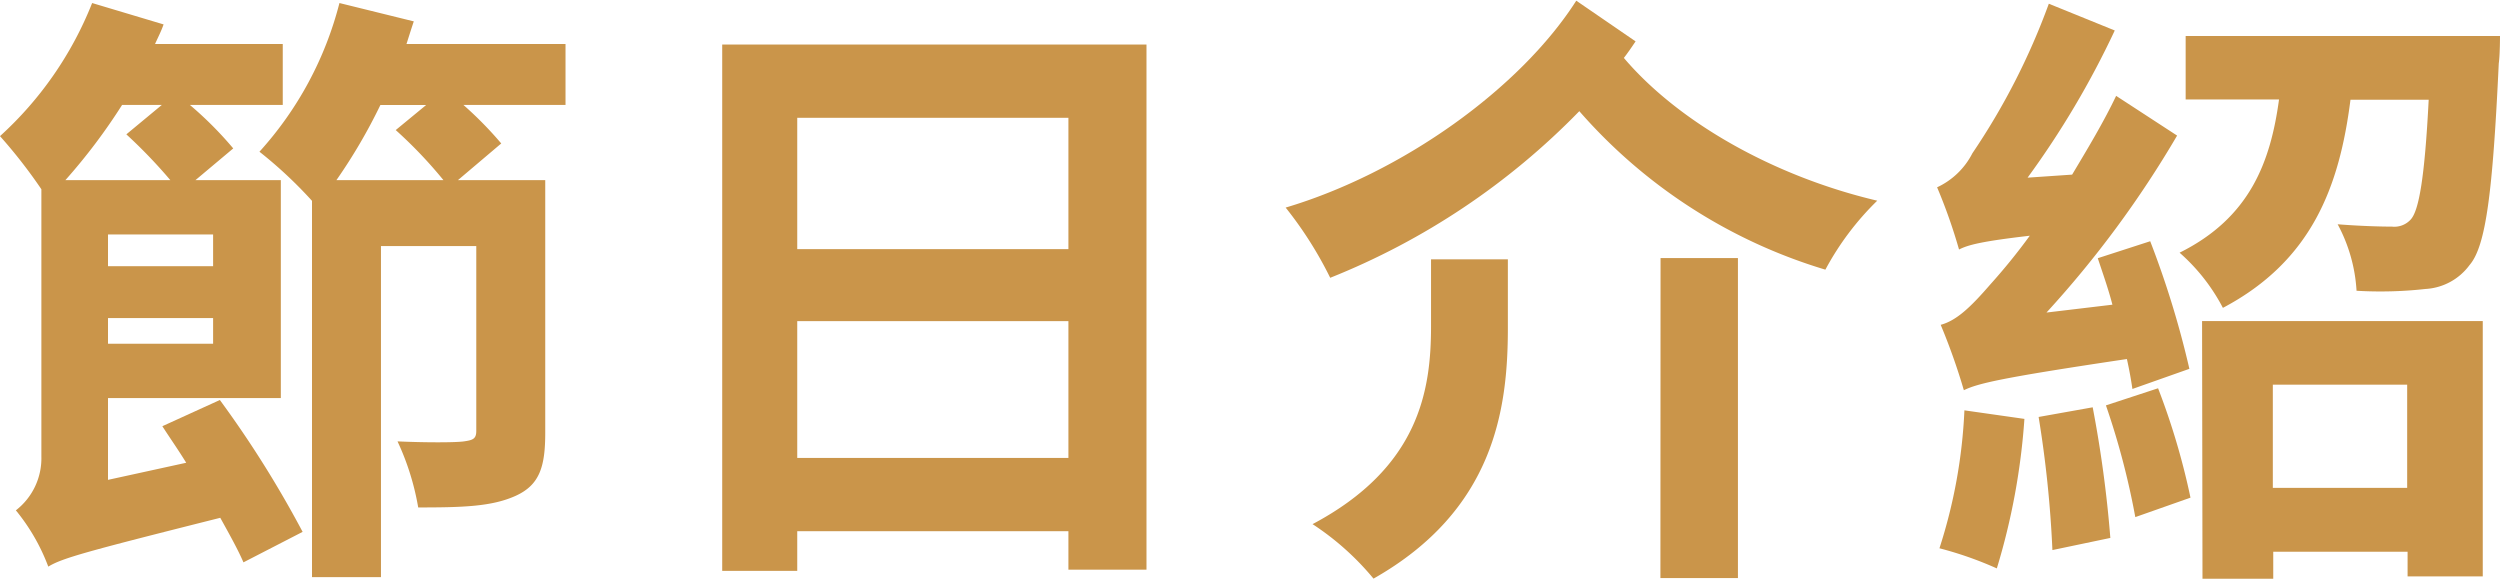
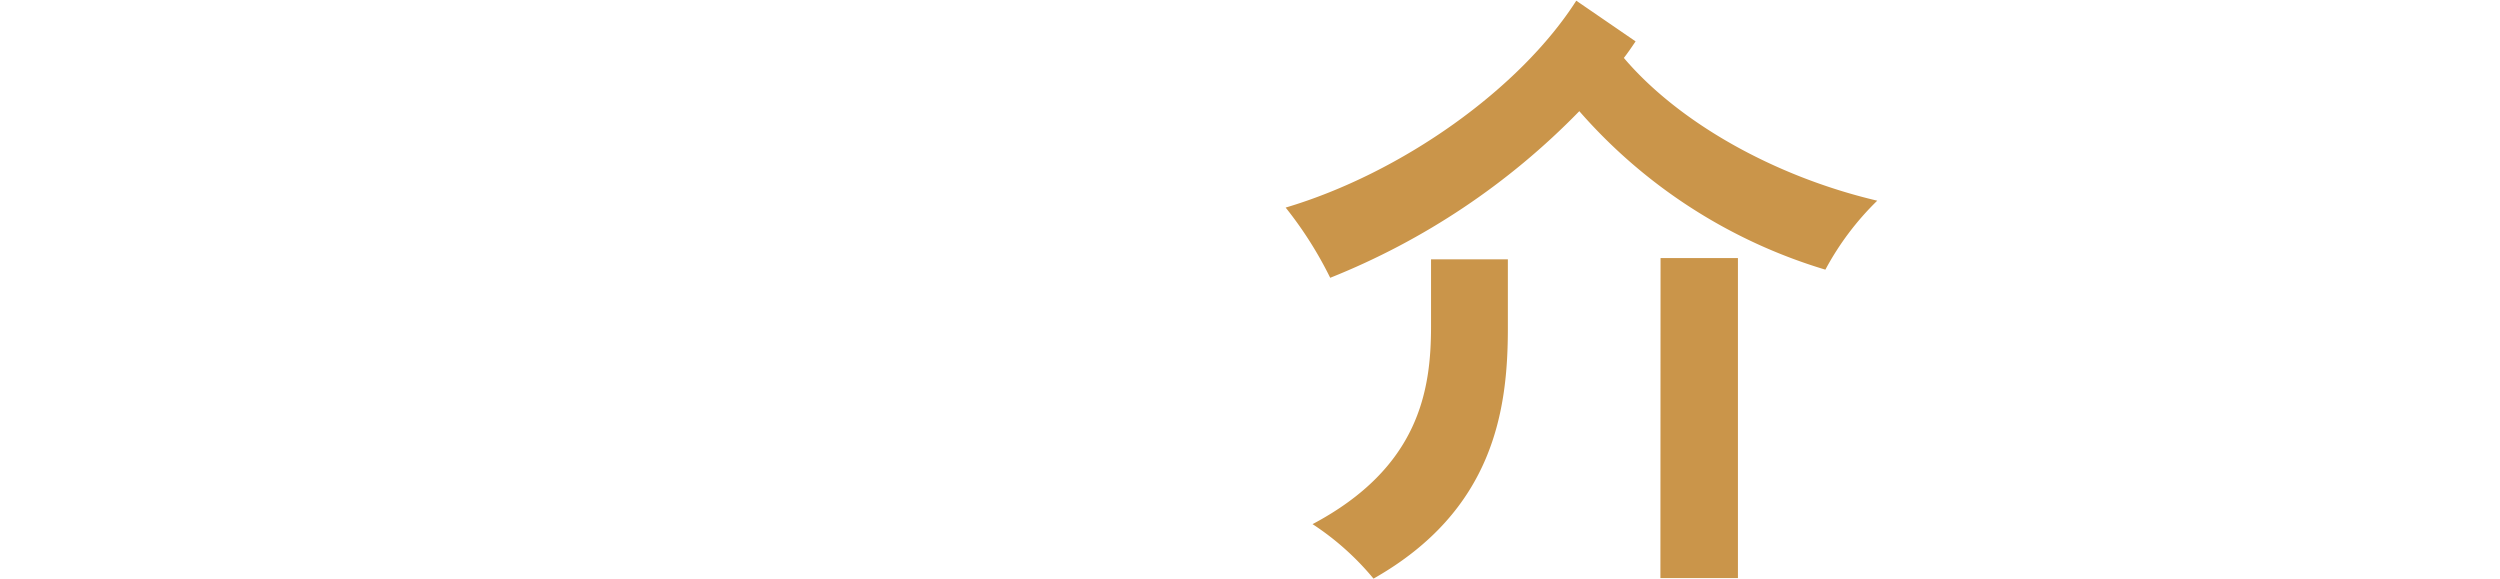
<svg xmlns="http://www.w3.org/2000/svg" height="41.96" viewBox="0 0 181.25 41.96" width="181.25">
  <g fill="#ca954a">
-     <path d="m15.94 29a77.22 77.22 0 0 1 6 9.56l-4.29 2.21c-.4-.93-1-2-1.68-3.23-9.77 2.46-11.45 2.92-12.47 3.54a14.36 14.36 0 0 0 -2.35-4.08 4.77 4.77 0 0 0 1.85-3.89v-19.39a37 37 0 0 0 -3-3.85 25.91 25.91 0 0 0 6.68-9.65l5.18 1.55c-.17.49-.4.93-.62 1.42h9.26v4.42h-6.73a26.48 26.48 0 0 1 3.14 3.15l-2.74 2.3h6.19v15.8h-12.53v5.93l5.67-1.24c-.57-.93-1.19-1.81-1.73-2.65zm-7.09-21.39a42.15 42.15 0 0 1 -4.11 5.45h7.61a37.3 37.3 0 0 0 -3.19-3.32l2.57-2.13zm6.6 9.39h-7.62v2.3h7.62zm0 7.92v-1.86h-7.62v1.86zm25.55-17.31h-7.4a26.83 26.83 0 0 1 2.74 2.79l-3.14 2.66h6.33v18.32c0 2.44-.4 3.77-2.13 4.56s-3.85.85-7.08.85a18.76 18.76 0 0 0 -1.5-4.79c2 .09 4.2.09 4.82 0s.89-.17.89-.75v-13.41h-6.91v24h-5v-27.28a31.49 31.49 0 0 0 -3.81-3.56 25.41 25.41 0 0 0 5.8-10.78l5.39 1.33c-.18.53-.36 1.11-.53 1.64h11.53zm-8.85 5.45a32.41 32.41 0 0 0 -3.46-3.63l2.21-1.82h-3.32a39.75 39.75 0 0 1 -3.19 5.45z" />
-     <path d="m83.12 3.23v38.07h-5.66v-2.79h-19.66v2.88h-5.44v-38.16zm-25.32 5.31v9.52h19.66v-9.52zm19.66 24.66v-9.92h-19.66v9.92z" />
    <path d="m118.58 3c-.27.4-.54.8-.85 1.2 3.94 4.64 10.85 8.58 18.37 10.35a20.49 20.49 0 0 0 -3.76 5 38.28 38.28 0 0 1 -17.84-11.49 52.2 52.2 0 0 1 -18.06 12.08 27.9 27.9 0 0 0 -3.23-5.09c8.46-2.52 17-8.63 21.07-15zm-14.83 15.8h5.57v5c0 5.89-1 13.2-9.74 18.15a19.78 19.78 0 0 0 -4.42-3.95c7.75-4.11 8.59-9.73 8.59-14.34zm16.64-.09h5.61v23.2h-5.62z" />
-     <path d="m154.6 28.2c-.09-.62-.22-1.37-.4-2.17-9.2 1.37-10.8 1.77-11.82 2.26a45.48 45.48 0 0 0 -1.68-4.74c1.15-.31 2.17-1.28 3.59-2.92a44.38 44.38 0 0 0 2.87-3.54c-3.45.4-4.47.66-5.13 1a39.38 39.38 0 0 0 -1.59-4.51 5.45 5.45 0 0 0 2.56-2.47 49.51 49.51 0 0 0 5.54-10.84l4.78 1.94a64.27 64.27 0 0 1 -6.32 10.67l3.23-.22c1.11-1.86 2.26-3.76 3.19-5.71l4.42 2.88a75.27 75.27 0 0 1 -9.47 12.83l4.78-.57c-.31-1.2-.71-2.3-1.06-3.37l3.8-1.23a67.47 67.47 0 0 1 2.84 9.25zm-7.83 2.17a48.61 48.61 0 0 1 -2 10.84 26.24 26.24 0 0 0 -4.16-1.46 37.82 37.82 0 0 0 1.81-10zm4.95-.84a87 87 0 0 1 1.28 9.47l-4.2.88a82.33 82.33 0 0 0 -1-9.65zm4.74-1.38a51.31 51.31 0 0 1 2.35 7.93l-4 1.41a55.51 55.51 0 0 0 -2.13-8.1zm24.79-25.54s0 1.37-.09 2c-.44 9.34-.93 13.24-2.12 14.61a4.26 4.26 0 0 1 -3.19 1.73 29.46 29.46 0 0 1 -5 .13 11.57 11.57 0 0 0 -1.37-4.82c1.64.13 3.14.17 3.94.17a1.6 1.6 0 0 0 1.37-.53c.58-.66 1-3 1.29-8.67h-5.67c-.8 6.28-2.79 11.68-9.25 15.09a13.83 13.83 0 0 0 -3.14-4c5.09-2.53 6.59-6.56 7.21-11.11h-6.77v-4.6zm-21.6 20.67h20.35v18.51h-5.45v-1.79h-9.74v2h-5.13zm5.13 4.61v7.48h9.74v-7.48z" />
  </g>
</svg>